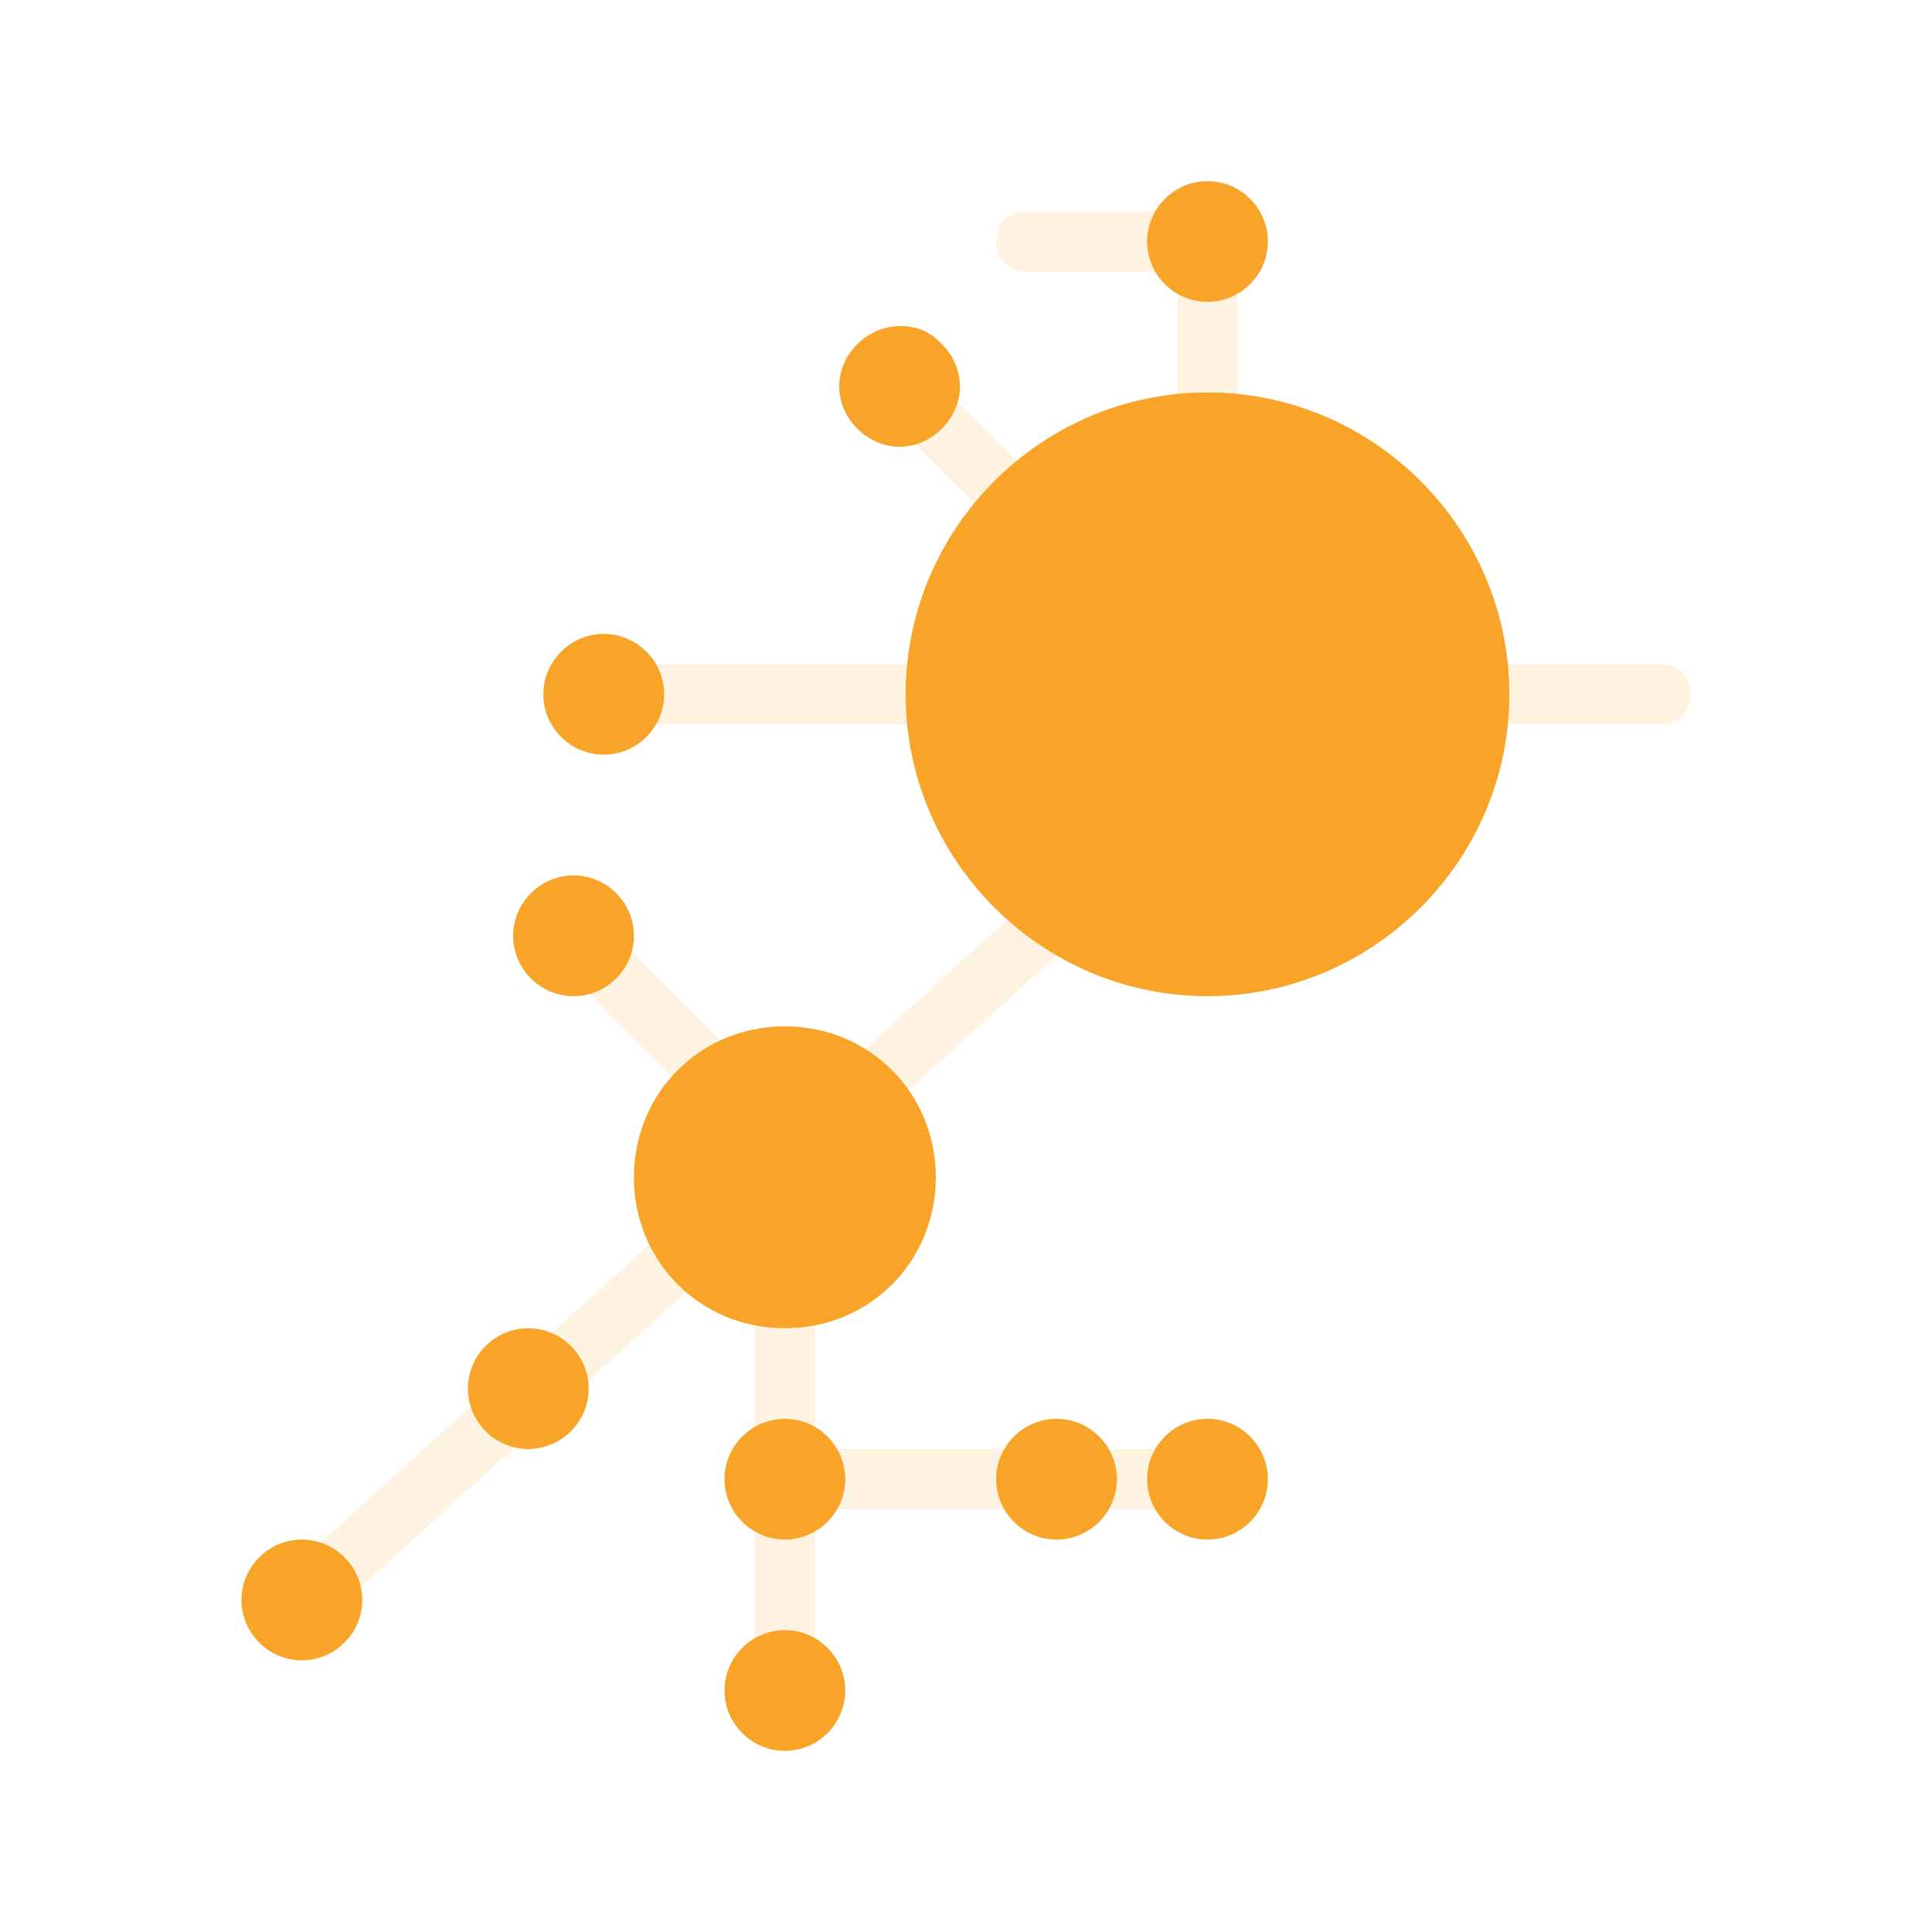
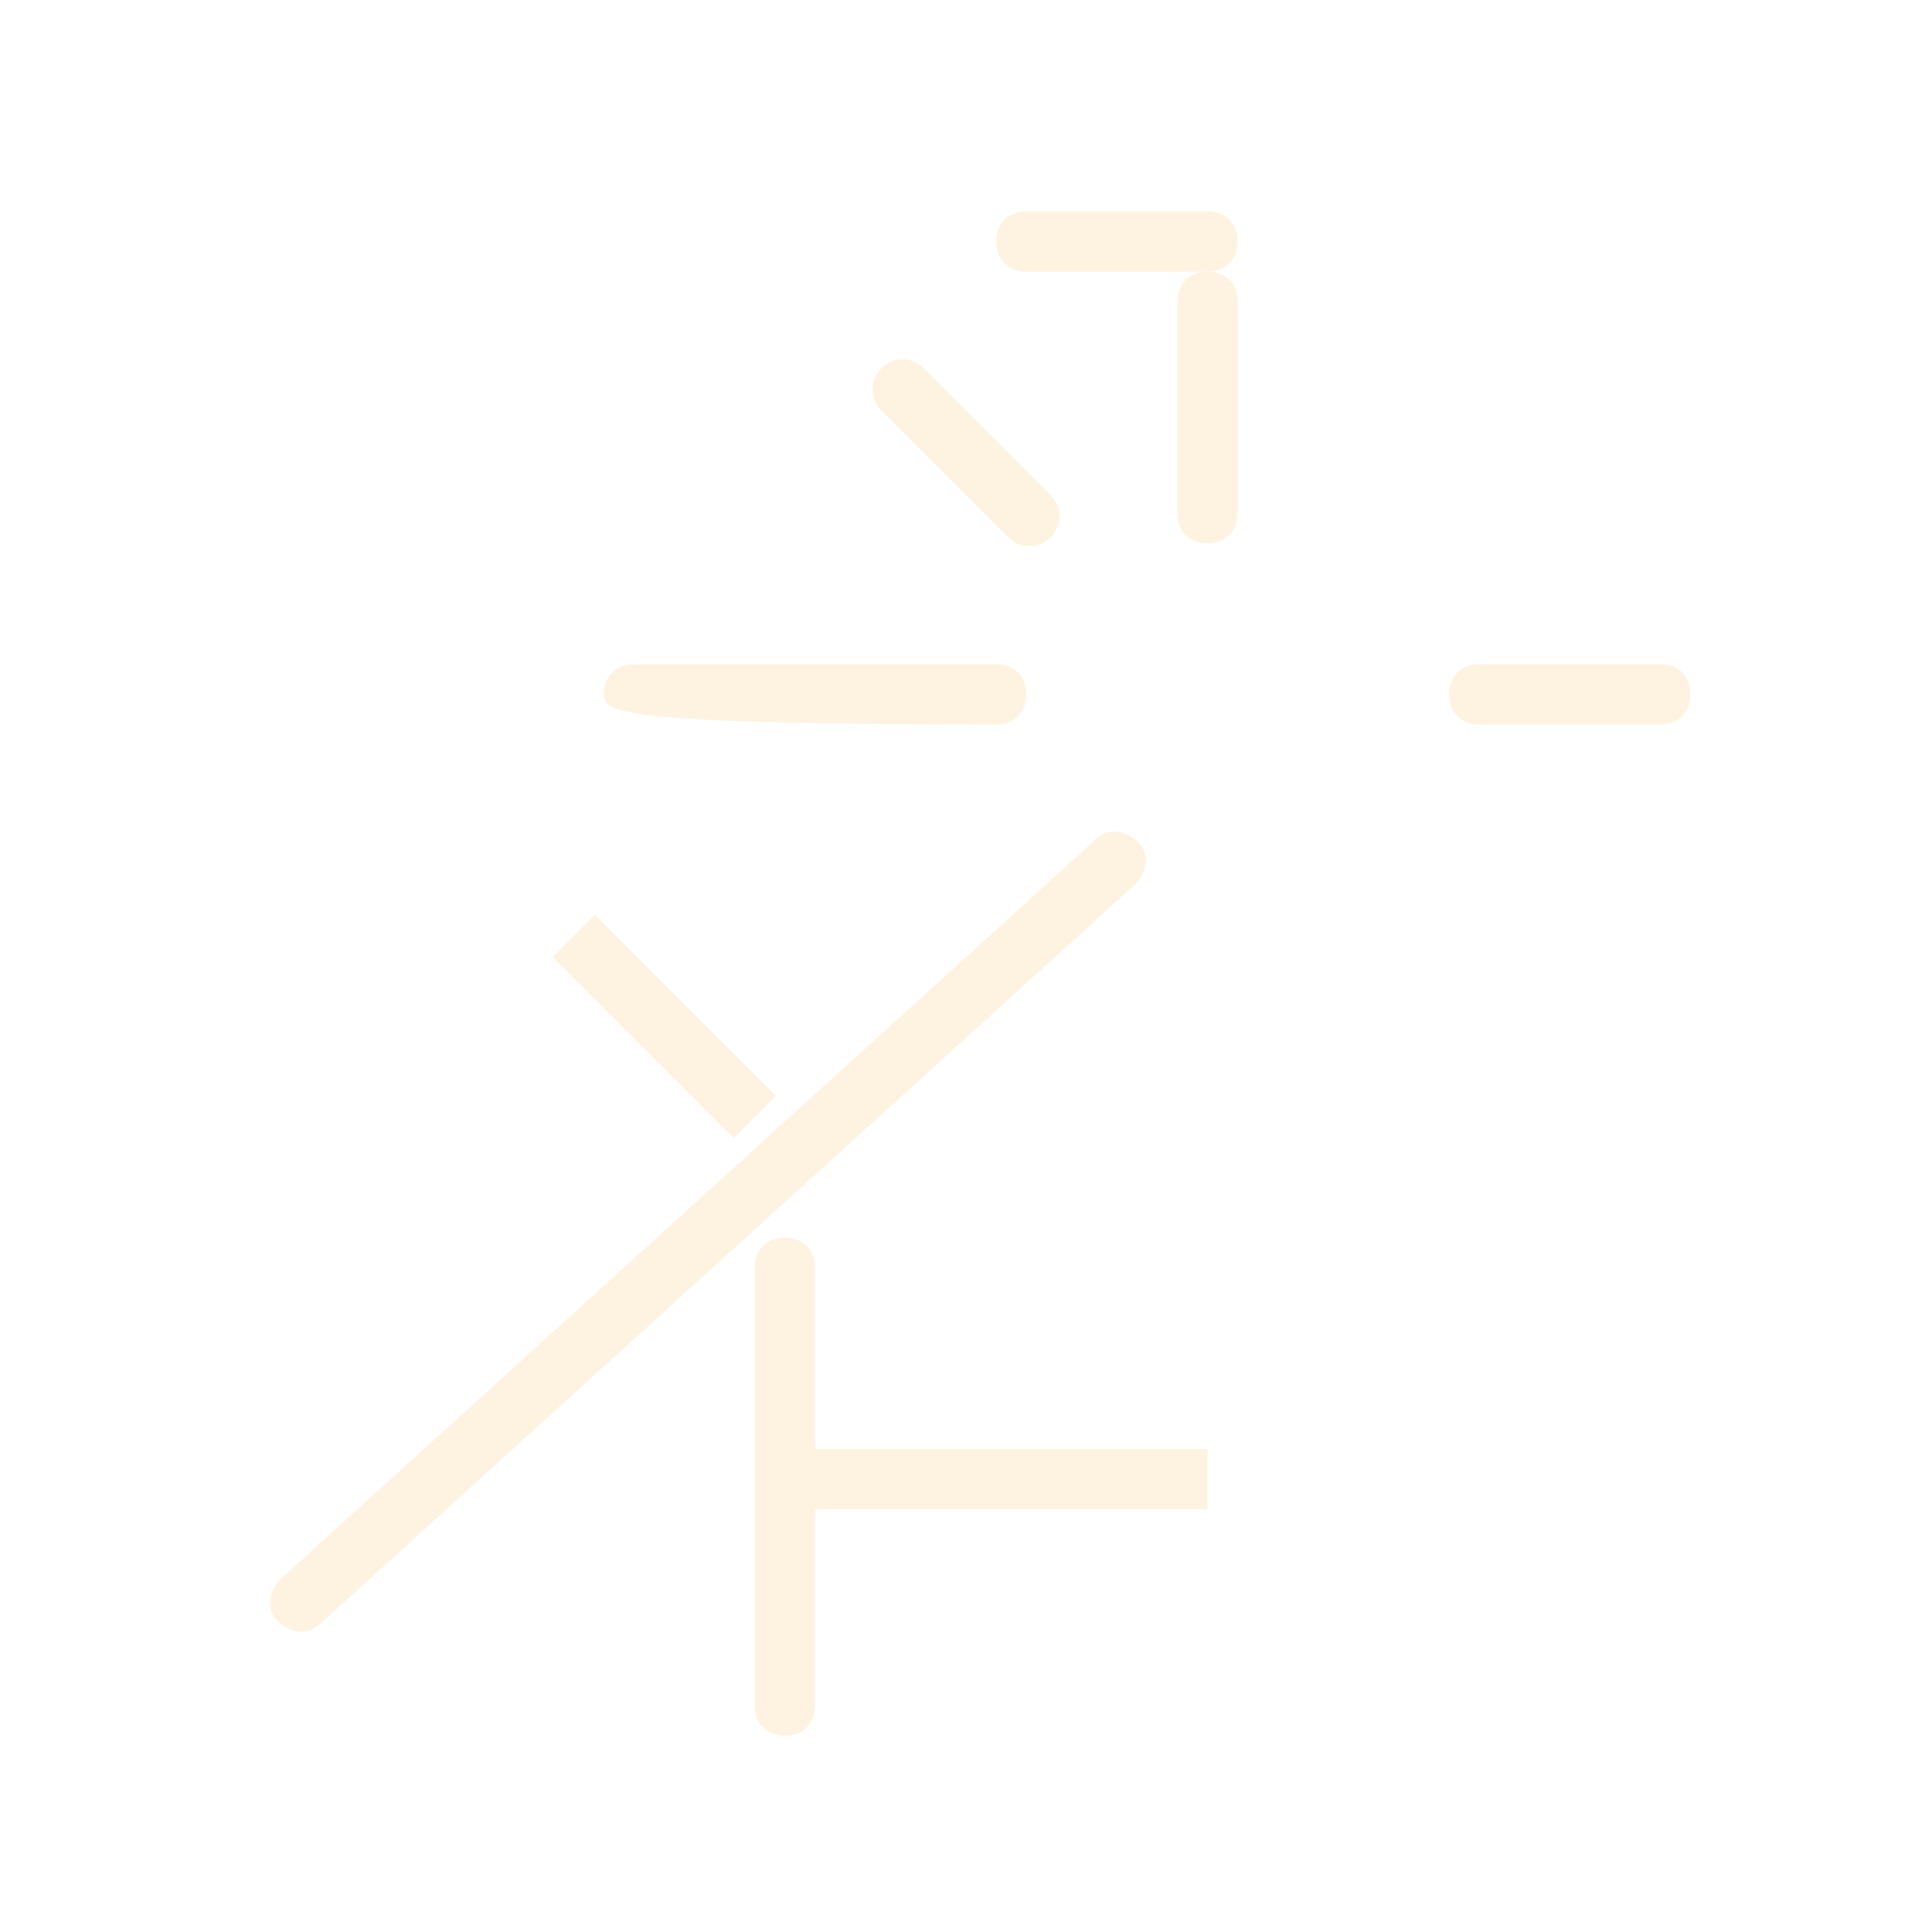
<svg xmlns="http://www.w3.org/2000/svg" width="42" height="42" viewBox="0 0 42 42" fill="none">
-   <path d="M17.72 31.5H26.251V32.812H17.72V37.078C17.72 37.472 17.457 37.734 17.063 37.734C16.669 37.734 16.407 37.472 16.407 37.078V27.562C16.407 27.169 16.669 26.906 17.063 26.906C17.457 26.906 17.72 27.169 17.72 27.562V31.5ZM21.657 14.438C22.051 14.438 22.313 14.7 22.313 15.094C22.313 15.488 22.051 15.75 21.657 15.75H13.782C13.388 15.75 13.126 15.488 13.126 15.094C13.126 14.7 13.388 14.438 13.782 14.438H21.657ZM36.094 14.438C36.488 14.438 36.751 14.7 36.751 15.094C36.751 15.488 36.488 15.75 36.094 15.75H32.157C31.763 15.75 31.501 15.488 31.501 15.094C31.501 14.7 31.763 14.438 32.157 14.438H36.094ZM25.595 6.562C25.595 6.169 25.857 5.906 26.251 5.906C26.645 5.906 26.907 6.169 26.907 6.562V11.156C26.907 11.55 26.645 11.812 26.251 11.812C25.857 11.812 25.595 11.55 25.595 11.156V6.562ZM22.838 10.762C23.101 11.025 23.101 11.419 22.838 11.681C22.576 11.944 22.182 11.944 21.919 11.681L19.163 8.925C18.901 8.662 18.901 8.269 19.163 8.006C19.426 7.744 19.82 7.744 20.082 8.006L22.838 10.762ZM23.823 18.244C24.085 17.981 24.479 18.047 24.741 18.309C25.004 18.572 24.938 18.966 24.676 19.228L6.957 35.306C6.694 35.569 6.301 35.503 6.038 35.241C5.776 34.978 5.841 34.584 6.104 34.322L23.823 18.244ZM16.866 23.822L15.948 24.741L12.01 20.803L12.929 19.884L16.866 23.822ZM26.251 4.594C26.645 4.594 26.907 4.856 26.907 5.25C26.907 5.644 26.645 5.906 26.251 5.906H22.313C21.919 5.906 21.657 5.644 21.657 5.25C21.657 4.856 21.919 4.594 22.313 4.594H26.251Z" fill="#F7A429" fill-opacity="0.14" />
-   <path d="M26.25 21.656C22.641 21.656 19.688 18.703 19.688 15.094C19.688 11.484 22.641 8.531 26.25 8.531C29.859 8.531 32.812 11.484 32.812 15.094C32.812 18.703 29.859 21.656 26.25 21.656ZM6.562 36.094C5.841 36.094 5.25 35.503 5.25 34.781C5.25 34.059 5.841 33.469 6.562 33.469C7.284 33.469 7.875 34.059 7.875 34.781C7.875 35.503 7.284 36.094 6.562 36.094ZM22.969 33.469C22.247 33.469 21.656 32.878 21.656 32.156C21.656 31.434 22.247 30.844 22.969 30.844C23.691 30.844 24.281 31.434 24.281 32.156C24.281 32.878 23.691 33.469 22.969 33.469ZM26.25 33.469C25.528 33.469 24.938 32.878 24.938 32.156C24.938 31.434 25.528 30.844 26.25 30.844C26.972 30.844 27.562 31.434 27.562 32.156C27.562 32.878 26.972 33.469 26.25 33.469ZM17.062 33.469C16.341 33.469 15.75 32.878 15.75 32.156C15.75 31.434 16.341 30.844 17.062 30.844C17.784 30.844 18.375 31.434 18.375 32.156C18.375 32.878 17.784 33.469 17.062 33.469ZM17.062 38.062C16.341 38.062 15.75 37.472 15.75 36.75C15.75 36.028 16.341 35.438 17.062 35.438C17.784 35.438 18.375 36.028 18.375 36.75C18.375 37.472 17.784 38.062 17.062 38.062ZM20.475 7.481C21 8.006 21 8.794 20.475 9.319C19.95 9.844 19.163 9.844 18.637 9.319C18.113 8.794 18.113 8.006 18.637 7.481C19.163 6.956 20.016 6.956 20.475 7.481ZM17.062 28.875C15.225 28.875 13.781 27.431 13.781 25.594C13.781 23.756 15.225 22.312 17.062 22.312C18.9 22.312 20.344 23.756 20.344 25.594C20.344 27.431 18.9 28.875 17.062 28.875ZM26.25 6.562C25.528 6.562 24.938 5.972 24.938 5.25C24.938 4.528 25.528 3.938 26.25 3.938C26.972 3.938 27.562 4.528 27.562 5.25C27.562 5.972 26.972 6.562 26.25 6.562ZM13.125 16.406C12.403 16.406 11.812 15.816 11.812 15.094C11.812 14.372 12.403 13.781 13.125 13.781C13.847 13.781 14.438 14.372 14.438 15.094C14.438 15.816 13.847 16.406 13.125 16.406ZM12.469 21.656C11.747 21.656 11.156 21.066 11.156 20.344C11.156 19.622 11.747 19.031 12.469 19.031C13.191 19.031 13.781 19.622 13.781 20.344C13.781 21.066 13.191 21.656 12.469 21.656ZM11.484 31.5C10.762 31.5 10.172 30.909 10.172 30.188C10.172 29.466 10.762 28.875 11.484 28.875C12.206 28.875 12.797 29.466 12.797 30.188C12.797 30.909 12.206 31.5 11.484 31.5Z" fill="#F7A429" />
+   <path d="M17.72 31.5H26.251V32.812H17.72V37.078C17.72 37.472 17.457 37.734 17.063 37.734C16.669 37.734 16.407 37.472 16.407 37.078V27.562C16.407 27.169 16.669 26.906 17.063 26.906C17.457 26.906 17.72 27.169 17.72 27.562V31.5ZM21.657 14.438C22.051 14.438 22.313 14.7 22.313 15.094C22.313 15.488 22.051 15.75 21.657 15.75C13.388 15.75 13.126 15.488 13.126 15.094C13.126 14.7 13.388 14.438 13.782 14.438H21.657ZM36.094 14.438C36.488 14.438 36.751 14.7 36.751 15.094C36.751 15.488 36.488 15.75 36.094 15.75H32.157C31.763 15.75 31.501 15.488 31.501 15.094C31.501 14.7 31.763 14.438 32.157 14.438H36.094ZM25.595 6.562C25.595 6.169 25.857 5.906 26.251 5.906C26.645 5.906 26.907 6.169 26.907 6.562V11.156C26.907 11.55 26.645 11.812 26.251 11.812C25.857 11.812 25.595 11.55 25.595 11.156V6.562ZM22.838 10.762C23.101 11.025 23.101 11.419 22.838 11.681C22.576 11.944 22.182 11.944 21.919 11.681L19.163 8.925C18.901 8.662 18.901 8.269 19.163 8.006C19.426 7.744 19.82 7.744 20.082 8.006L22.838 10.762ZM23.823 18.244C24.085 17.981 24.479 18.047 24.741 18.309C25.004 18.572 24.938 18.966 24.676 19.228L6.957 35.306C6.694 35.569 6.301 35.503 6.038 35.241C5.776 34.978 5.841 34.584 6.104 34.322L23.823 18.244ZM16.866 23.822L15.948 24.741L12.01 20.803L12.929 19.884L16.866 23.822ZM26.251 4.594C26.645 4.594 26.907 4.856 26.907 5.25C26.907 5.644 26.645 5.906 26.251 5.906H22.313C21.919 5.906 21.657 5.644 21.657 5.25C21.657 4.856 21.919 4.594 22.313 4.594H26.251Z" fill="#F7A429" fill-opacity="0.14" />
</svg>